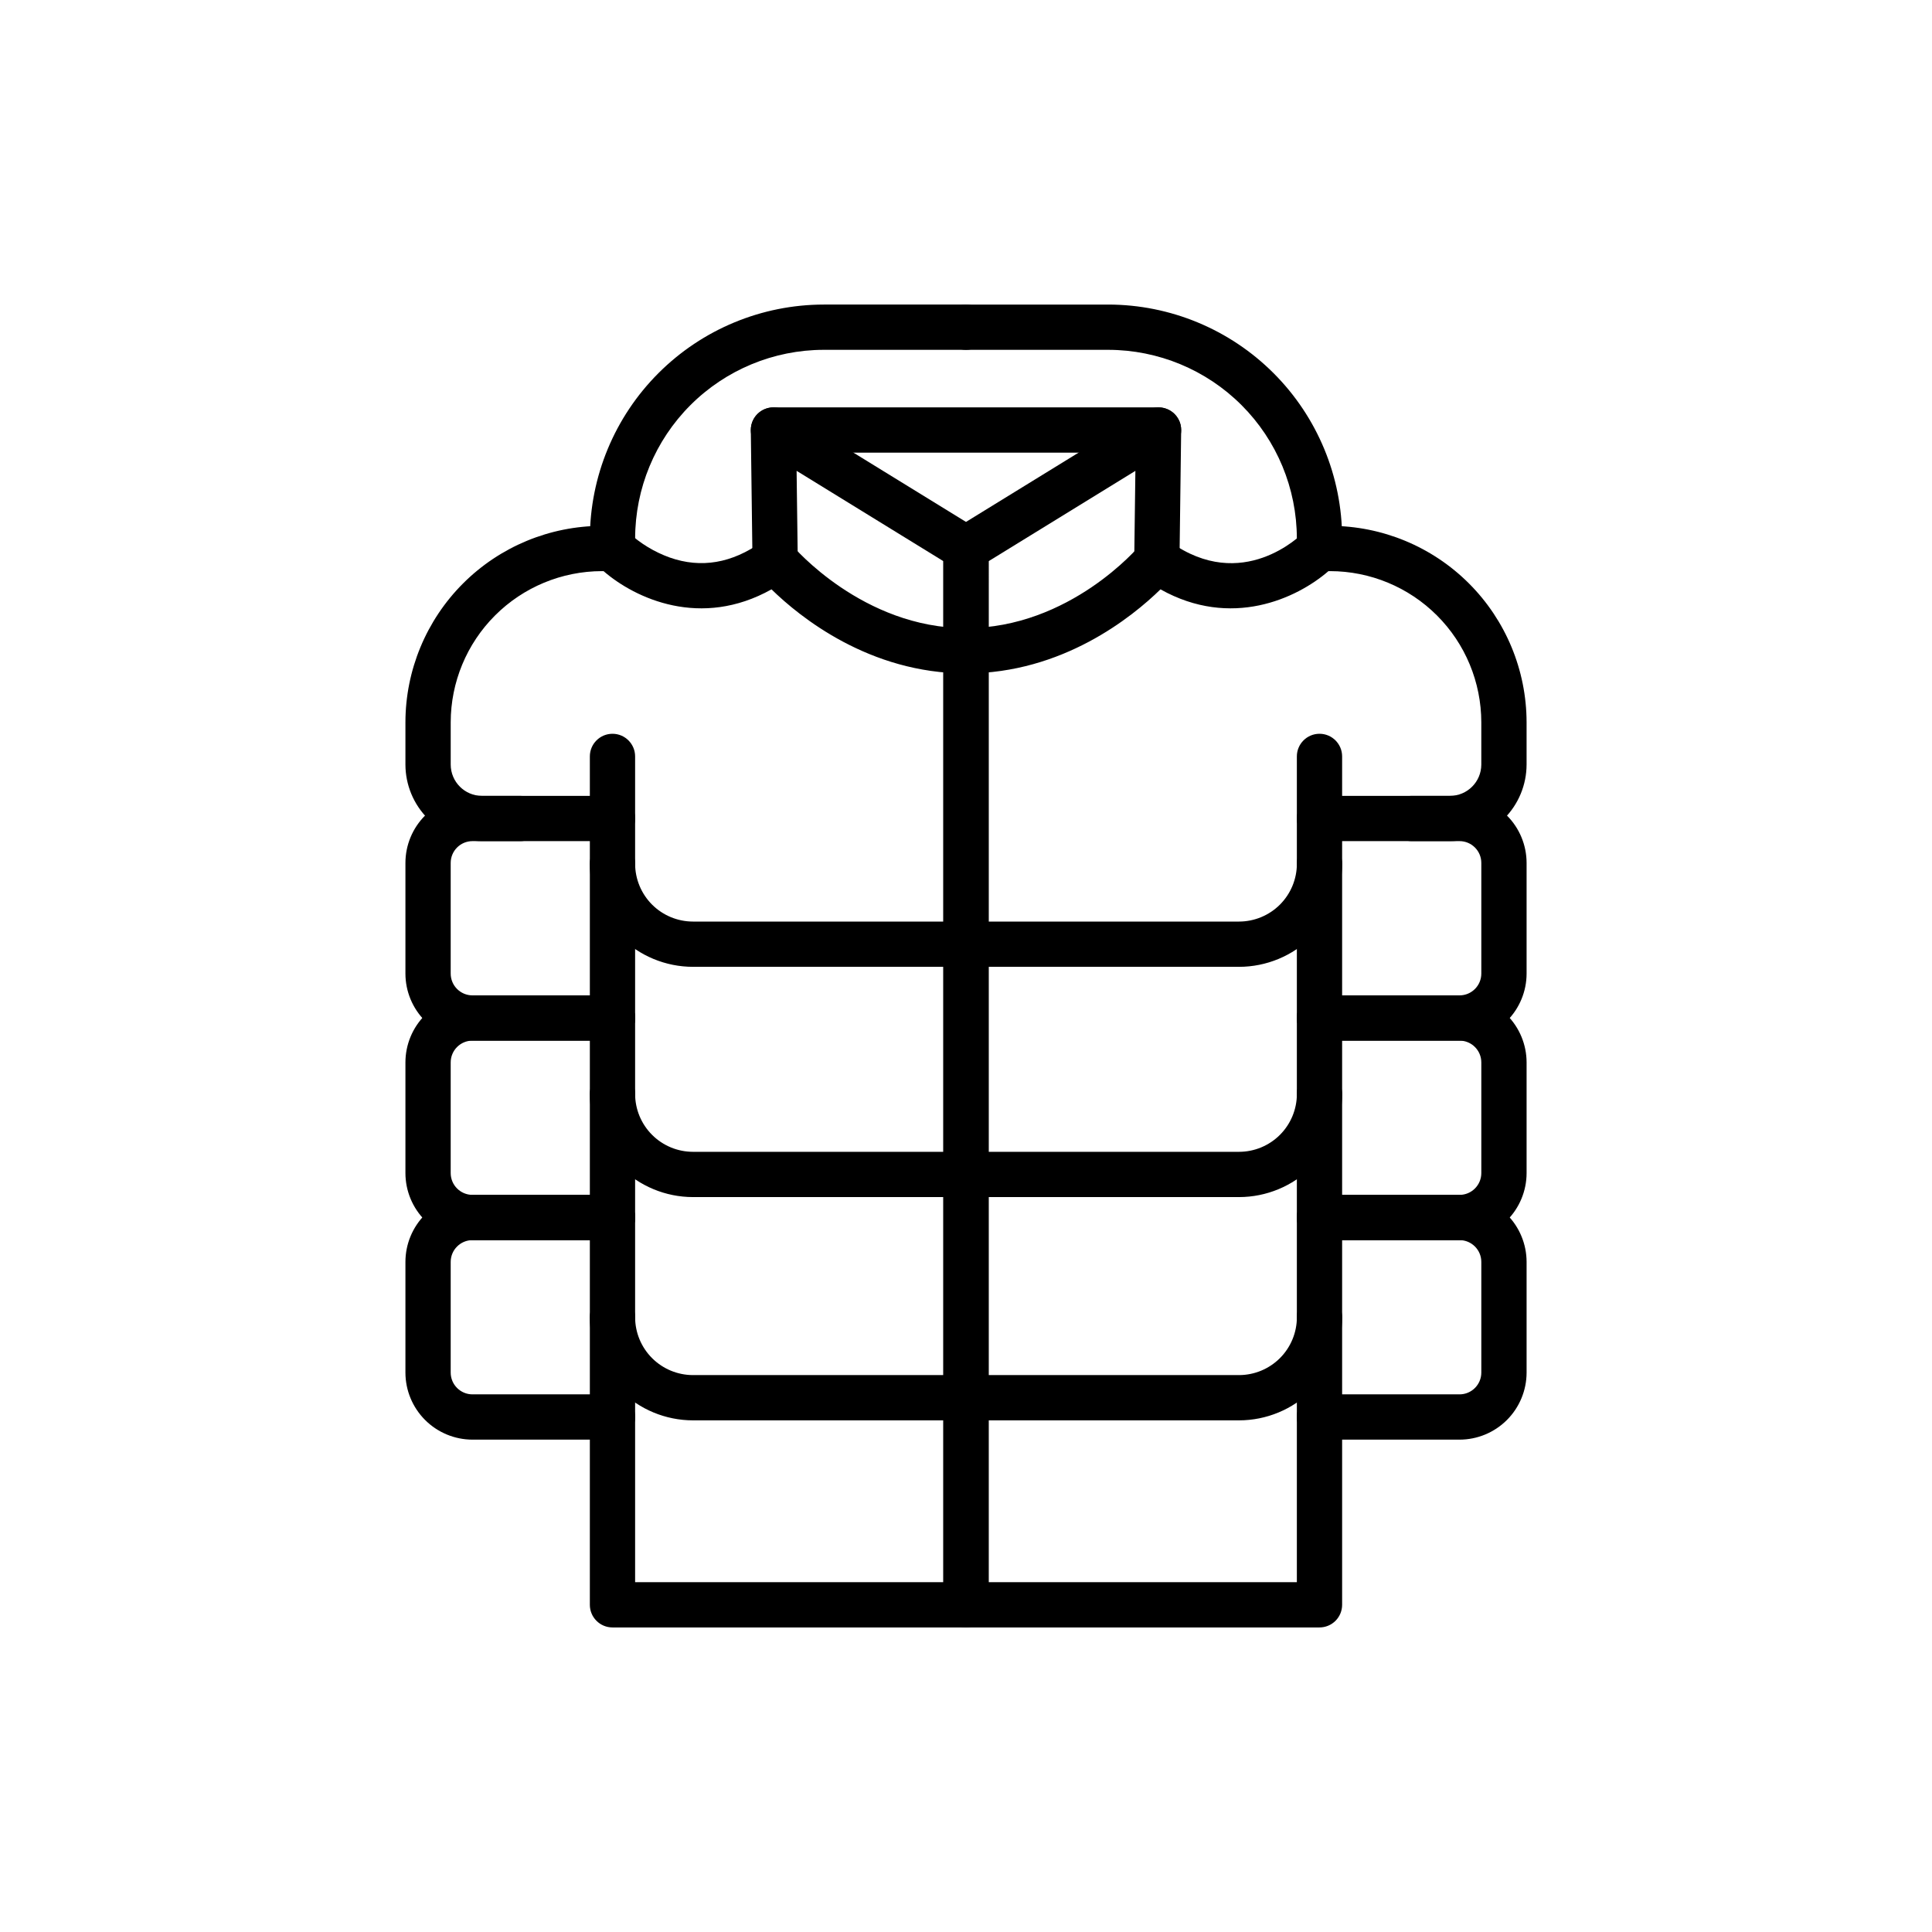
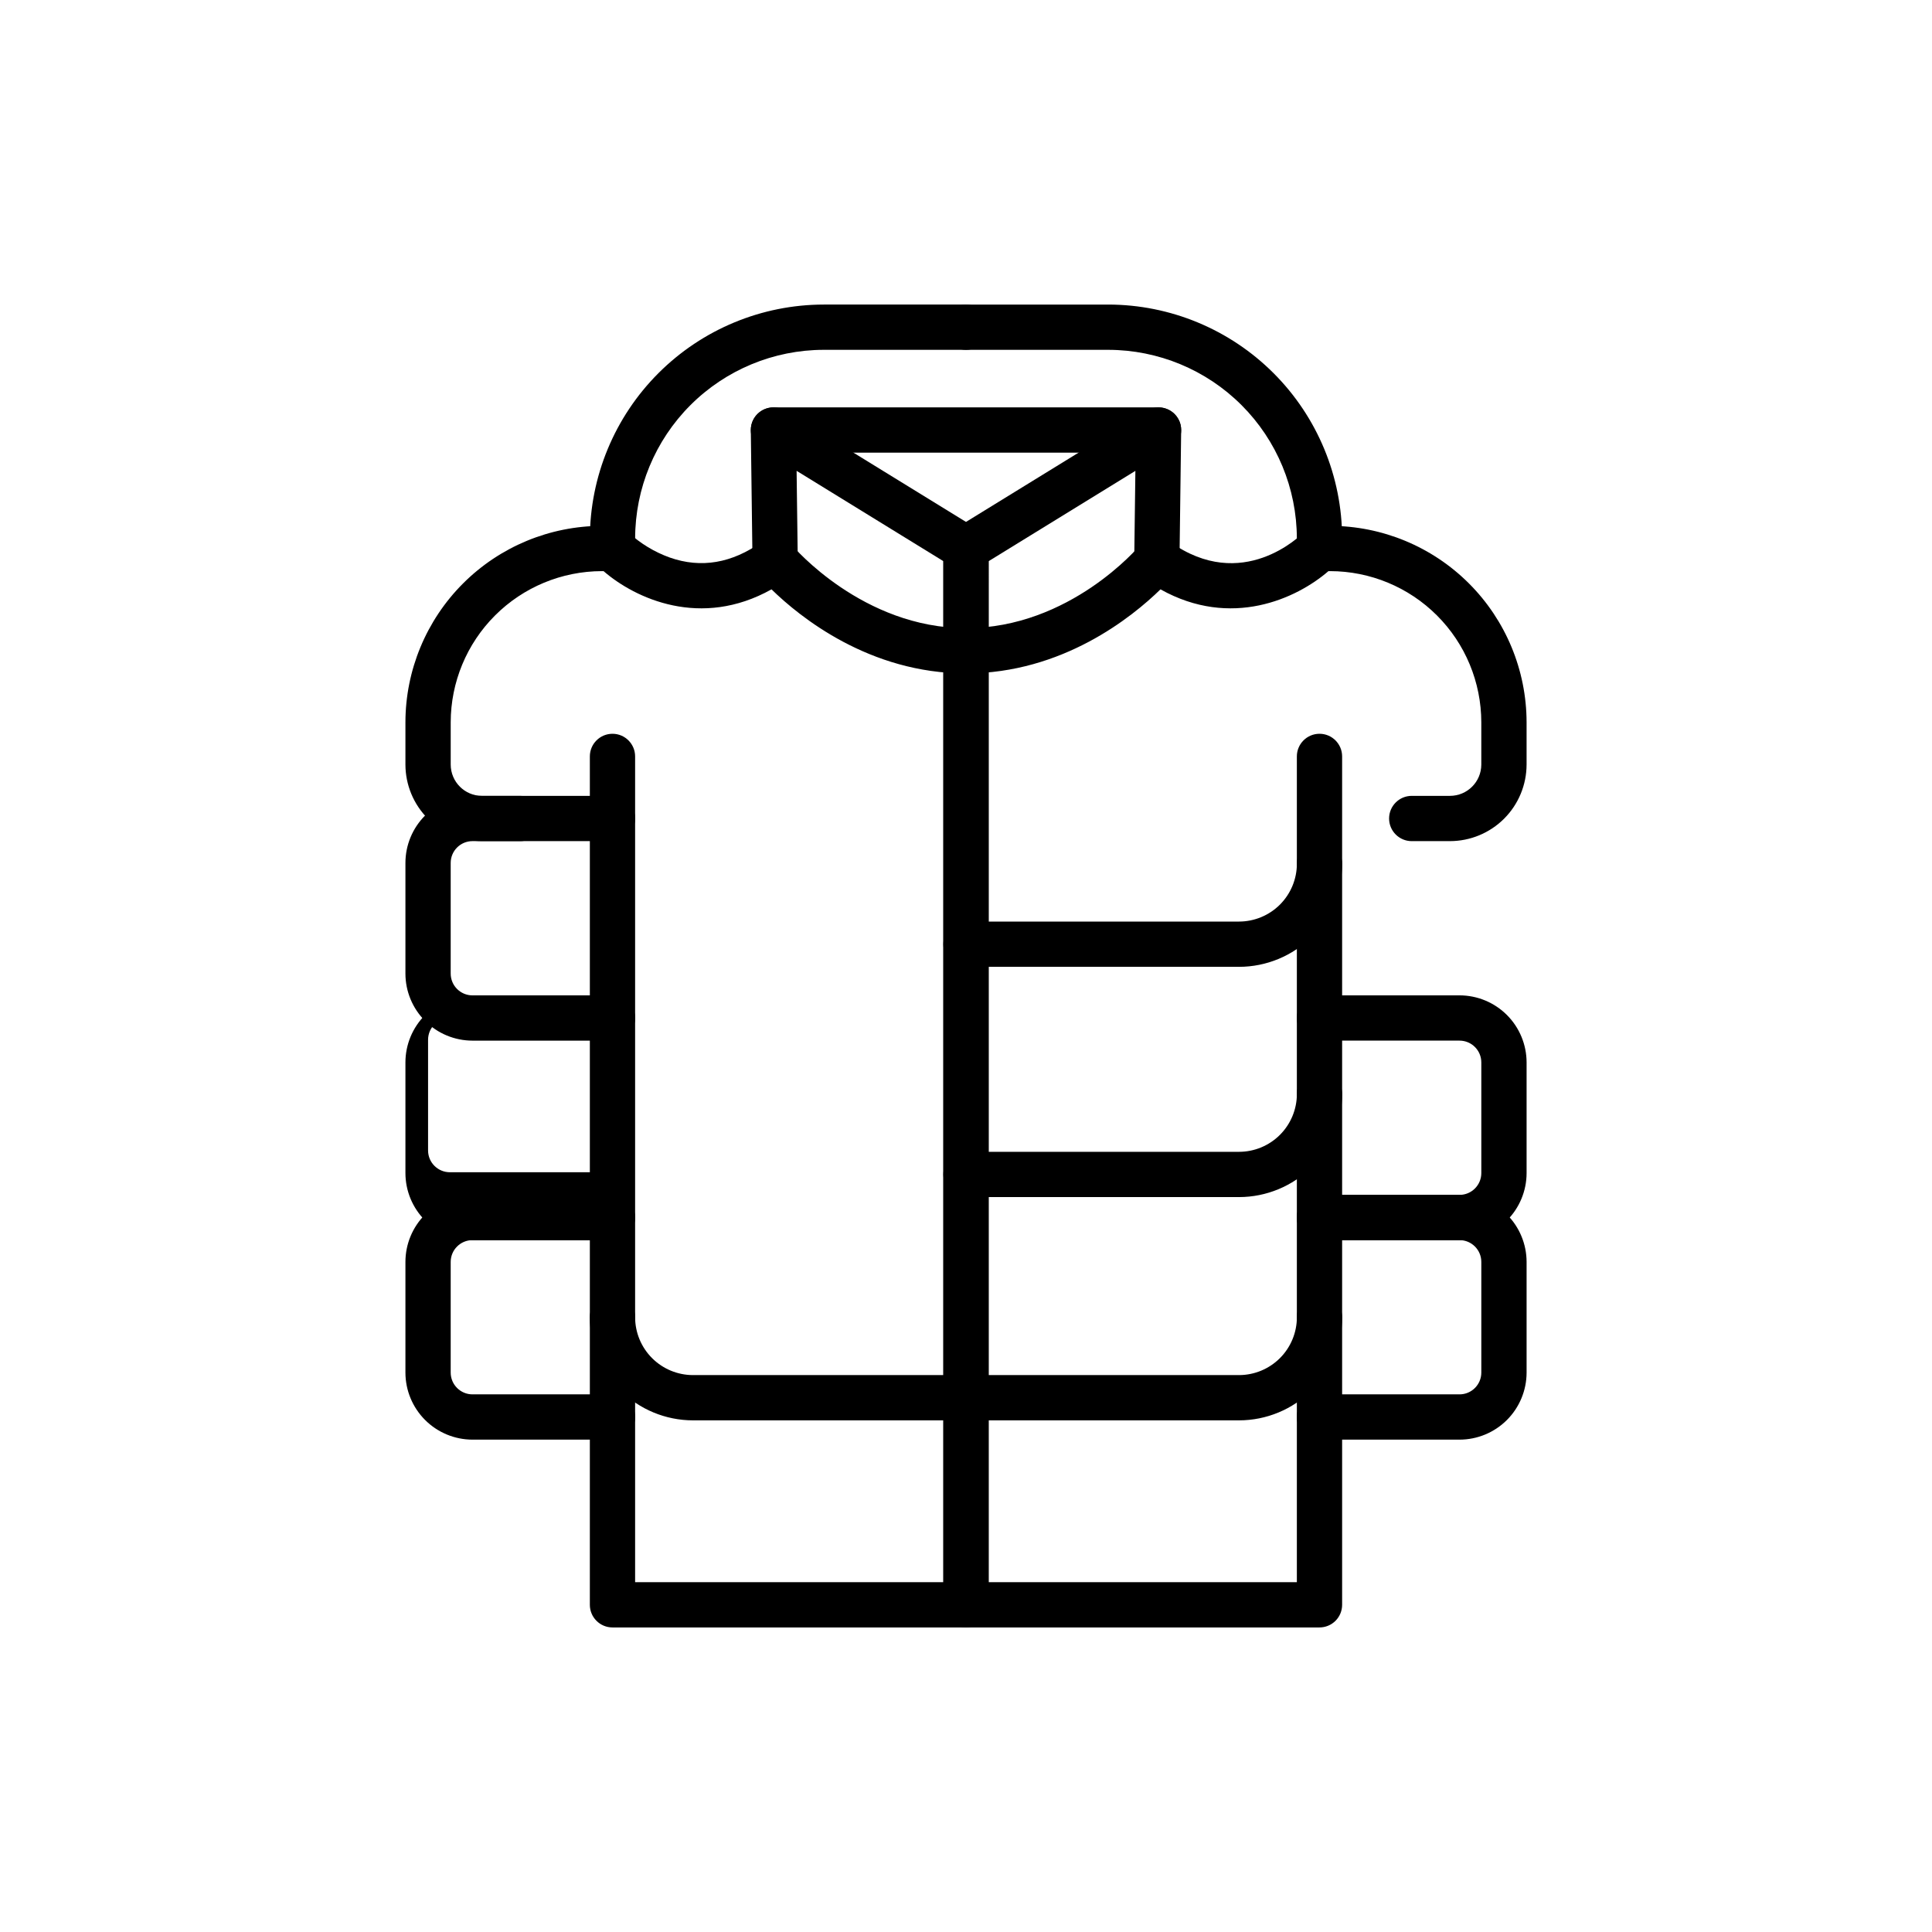
<svg xmlns="http://www.w3.org/2000/svg" fill="#000000" width="800px" height="800px" version="1.1" viewBox="144 144 512 512">
  <g>
    <path d="m400 575.29h-93.684c-3.316 0-6-2.688-6-6v-224.83c0-3.312 2.684-6 6-6 3.312 0 5.996 2.688 5.996 6v218.83h81.688v-270.58l-38.891-23.934 0.305 23.613c0.02 1.594-0.594 3.125-1.703 4.266-1.109 1.141-2.629 1.789-4.219 1.812h-0.078c-3.281-0.004-5.953-2.641-5.996-5.922l-0.445-34.508v-0.004c-0.027-2.184 1.137-4.215 3.039-5.293 1.902-1.078 4.238-1.039 6.102 0.109l51.027 31.398c1.773 1.094 2.856 3.027 2.856 5.109v279.93c0 3.312-2.684 5.996-5.996 6z" />
    <path d="m306.32 525.52h-37.105c-4.715-0.004-9.23-1.879-12.562-5.211-3.332-3.332-5.207-7.852-5.211-12.562v-29.328c0.004-4.711 1.879-9.23 5.211-12.562 3.332-3.332 7.848-5.207 12.562-5.211h37.105c3.312 0 5.996 2.688 5.996 6s-2.684 6-5.996 6h-37.105c-3.191 0-5.777 2.586-5.777 5.773v29.328c0 3.188 2.586 5.773 5.777 5.773h37.105c3.312 0 5.996 2.688 5.996 6s-2.684 6-5.996 6z" />
-     <path d="m306.32 472.65h-37.105c-4.715-0.004-9.23-1.879-12.562-5.211-3.332-3.332-5.207-7.852-5.211-12.562v-29.324c0.004-4.715 1.879-9.234 5.211-12.566 3.332-3.332 7.848-5.203 12.562-5.207h37.105c3.312 0 5.996 2.684 5.996 5.996s-2.684 6-5.996 6h-37.105c-3.191 0-5.777 2.586-5.777 5.777v29.324c0 3.191 2.586 5.777 5.777 5.777h37.105c3.312 0 5.996 2.684 5.996 5.996s-2.684 6-5.996 6z" />
+     <path d="m306.32 472.65h-37.105c-4.715-0.004-9.23-1.879-12.562-5.211-3.332-3.332-5.207-7.852-5.211-12.562v-29.324c0.004-4.715 1.879-9.234 5.211-12.566 3.332-3.332 7.848-5.203 12.562-5.207h37.105s-2.684 6-5.996 6h-37.105c-3.191 0-5.777 2.586-5.777 5.777v29.324c0 3.191 2.586 5.777 5.777 5.777h37.105c3.312 0 5.996 2.684 5.996 5.996s-2.684 6-5.996 6z" />
    <path d="m306.32 419.78h-37.105c-4.715-0.004-9.23-1.875-12.562-5.211-3.332-3.332-5.207-7.848-5.211-12.562v-29.324c0.004-4.711 1.879-9.23 5.211-12.562 3.332-3.332 7.848-5.207 12.562-5.211h37.105c3.312 0 5.996 2.688 5.996 6s-2.684 5.996-5.996 5.996h-37.105c-3.191 0-5.777 2.586-5.777 5.777v29.324c0 3.191 2.586 5.777 5.777 5.777h37.105c3.312 0 5.996 2.688 5.996 6s-2.684 5.996-5.996 5.996z" />
    <path d="m281.88 366.91h-10.137c-5.383-0.008-10.543-2.148-14.348-5.953-3.805-3.805-5.945-8.965-5.953-14.348v-11.188c0.016-13.805 5.508-27.039 15.266-36.797 9.762-9.762 22.992-15.25 36.797-15.266h2.812c1.617 0 3.16 0.648 4.289 1.805 3.152 2.898 6.852 5.141 10.883 6.586 8.285 2.922 16.504 1.523 24.434-4.16v0.004c2.562-1.84 6.109-1.379 8.117 1.047 0.176 0.207 18.551 21.82 45.961 21.82 3.312 0 6 2.688 6 6s-2.688 6-6 6c-25.609 0-44.059-14.965-51.543-22.277-18.707 10.484-36.074 2.469-44.508-4.828h-0.449 0.004c-10.621 0.012-20.805 4.238-28.316 11.75-7.512 7.508-11.734 17.691-11.746 28.316v11.191-0.004c0.004 4.586 3.719 8.301 8.301 8.305h10.137c3.312 0 6 2.684 6 6 0 3.312-2.688 5.996-6 5.996z" />
    <path d="m306.32 295.36c-3.316 0-6-2.688-6-6v-2.664c0.02-16.434 6.555-32.191 18.176-43.809 11.621-11.621 27.375-18.16 43.809-18.176h37.699c3.312 0 5.996 2.684 5.996 5.996s-2.684 6-5.996 6h-37.699c-13.254 0.016-25.957 5.285-35.332 14.656-9.371 9.371-14.641 22.078-14.656 35.332v2.664c0 1.59-0.633 3.117-1.758 4.242s-2.648 1.758-4.238 1.758z" />
-     <path d="m400 400.22h-72.355c-7.246-0.008-14.191-2.887-19.316-8.012-5.121-5.121-8.004-12.066-8.012-19.312 0-3.312 2.684-6 6-6 3.312 0 5.996 2.688 5.996 6 0.004 4.062 1.621 7.961 4.496 10.836 2.875 2.871 6.769 4.488 10.836 4.492h72.355c3.312 0 5.996 2.688 5.996 6s-2.684 5.996-5.996 5.996z" />
-     <path d="m400 461.24h-72.355c-7.246-0.008-14.191-2.891-19.316-8.012-5.121-5.125-8.004-12.07-8.012-19.312 0-3.316 2.684-6 6-6 3.312 0 5.996 2.684 5.996 6 0.004 4.062 1.621 7.957 4.496 10.832s6.769 4.492 10.836 4.496h72.355c3.312 0 5.996 2.684 5.996 5.996 0 3.316-2.684 6-5.996 6z" />
    <path d="m400 520.41h-72.355c-7.246-0.008-14.191-2.891-19.316-8.012-5.121-5.121-8.004-12.07-8.012-19.312 0-3.312 2.684-6 6-6 3.312 0 5.996 2.688 5.996 6 0.004 4.062 1.621 7.961 4.496 10.832 2.875 2.875 6.769 4.492 10.836 4.496h72.355c3.312 0 5.996 2.688 5.996 6s-2.684 5.996-5.996 5.996z" />
    <path d="m493.68 575.29h-93.684c-3.312 0-6-2.688-6-6v-279.93c0-2.082 1.082-4.016 2.856-5.109l51.027-31.398c1.863-1.145 4.203-1.188 6.106-0.109 1.902 1.082 3.066 3.109 3.035 5.297l-0.445 34.508h0.004c-0.043 3.281-2.715 5.922-5.996 5.922h-0.082c-1.59-0.02-3.106-0.672-4.215-1.812-1.113-1.137-1.723-2.672-1.703-4.262l0.305-23.613-38.891 23.934-0.004 270.57h81.688v-218.83c0-3.312 2.688-6 6-6s5.996 2.688 5.996 6v224.83c0 1.59-0.629 3.117-1.754 4.242s-2.652 1.758-4.242 1.758z" />
    <path d="m530.79 525.52h-37.105c-3.312 0-6-2.688-6-6s2.688-6 6-6h37.105c3.188 0 5.773-2.586 5.773-5.773v-29.328c0-3.188-2.586-5.773-5.773-5.773h-37.105c-3.312 0-6-2.688-6-6s2.688-6 6-6h37.105c4.711 0.004 9.23 1.879 12.562 5.211 3.332 3.332 5.203 7.852 5.211 12.562v29.328c-0.008 4.711-1.879 9.23-5.211 12.562-3.332 3.332-7.852 5.207-12.562 5.211z" />
    <path d="m530.79 472.65h-37.105c-3.312 0-6-2.688-6-6s2.688-5.996 6-5.996h37.105c3.188 0 5.773-2.586 5.773-5.777v-29.324c0-3.191-2.586-5.777-5.773-5.777h-37.105c-3.312 0-6-2.688-6-6s2.688-5.996 6-5.996h37.105c4.711 0.004 9.23 1.875 12.562 5.207 3.332 3.332 5.203 7.852 5.211 12.566v29.324c-0.008 4.711-1.879 9.23-5.211 12.562-3.332 3.332-7.852 5.207-12.562 5.211z" />
-     <path d="m530.79 419.78h-37.105c-3.312 0-6-2.684-6-5.996s2.688-6 6-6h37.105c3.188 0 5.773-2.586 5.773-5.777v-29.324c0-3.191-2.586-5.777-5.773-5.777h-37.105c-3.312 0-6-2.684-6-5.996s2.688-6 6-6h37.105c4.711 0.004 9.23 1.879 12.562 5.211 3.332 3.332 5.203 7.852 5.211 12.562v29.324c-0.008 4.715-1.879 9.23-5.211 12.562-3.332 3.336-7.852 5.207-12.562 5.211z" />
    <path d="m528.26 366.91h-10.137c-3.312 0-6-2.688-6-6s2.688-6 6-6h10.137c4.582-0.004 8.297-3.719 8.301-8.301v-11.188c-0.012-10.625-4.234-20.809-11.746-28.316-7.512-7.512-17.695-11.738-28.316-11.75h-0.449c-8.434 7.297-25.801 15.312-44.508 4.828-7.484 7.312-25.93 22.277-51.543 22.277h0.004c-3.312 0-6-2.688-6-6s2.688-6 6-6c27.586 0 45.781-21.602 45.965-21.82h-0.004c2.012-2.426 5.559-2.887 8.117-1.047 19.145 13.727 34.664-1.762 35.316-2.43 1.129-1.156 2.676-1.805 4.289-1.805h2.812c13.805 0.016 27.035 5.504 36.797 15.266 9.758 9.758 15.25 22.992 15.266 36.797v11.191-0.004c-0.008 5.383-2.148 10.543-5.953 14.348-3.805 3.805-8.965 5.945-14.348 5.953z" />
    <path d="m493.68 295.36c-3.312 0-6-2.688-6-6v-2.664c-0.016-13.254-5.285-25.961-14.656-35.332-9.371-9.371-22.078-14.641-35.332-14.656h-37.695c-3.312 0-6-2.688-6-6s2.688-5.996 6-5.996h37.699c16.434 0.016 32.188 6.555 43.809 18.176 11.617 11.617 18.156 27.375 18.172 43.809v2.664c0 1.59-0.629 3.117-1.754 4.242s-2.652 1.758-4.242 1.758z" />
    <path d="m472.36 400.22h-72.355c-3.312 0-6-2.684-6-5.996s2.688-6 6-6h72.355c4.062-0.004 7.961-1.621 10.836-4.492 2.871-2.875 4.488-6.773 4.492-10.836 0-3.312 2.688-6 6-6s5.996 2.688 5.996 6c-0.008 7.246-2.887 14.191-8.012 19.312-5.121 5.125-12.07 8.008-19.312 8.012z" />
    <path d="m472.36 461.24h-72.355c-3.312 0-6-2.684-6-6 0-3.312 2.688-5.996 6-5.996h72.355c4.062-0.004 7.961-1.621 10.836-4.496 2.871-2.875 4.488-6.769 4.492-10.832 0-3.316 2.688-6 6-6s5.996 2.684 5.996 6c-0.008 7.242-2.887 14.188-8.012 19.312-5.121 5.121-12.07 8.004-19.312 8.012z" />
    <path d="m472.36 520.41h-72.355c-3.312 0-6-2.684-6-5.996s2.688-6 6-6h72.355c4.062-0.004 7.961-1.621 10.836-4.496 2.871-2.871 4.488-6.769 4.492-10.832 0-3.312 2.688-6 6-6s5.996 2.688 5.996 6c-0.008 7.242-2.887 14.191-8.012 19.312-5.121 5.125-12.07 8.004-19.312 8.012z" />
    <path d="m451.03 263.96h-102.06c-3.312 0-5.996-2.688-5.996-6s2.684-6 5.996-6h102.06c3.312 0 5.996 2.688 5.996 6s-2.684 6-5.996 6z" />
  </g>
</svg>